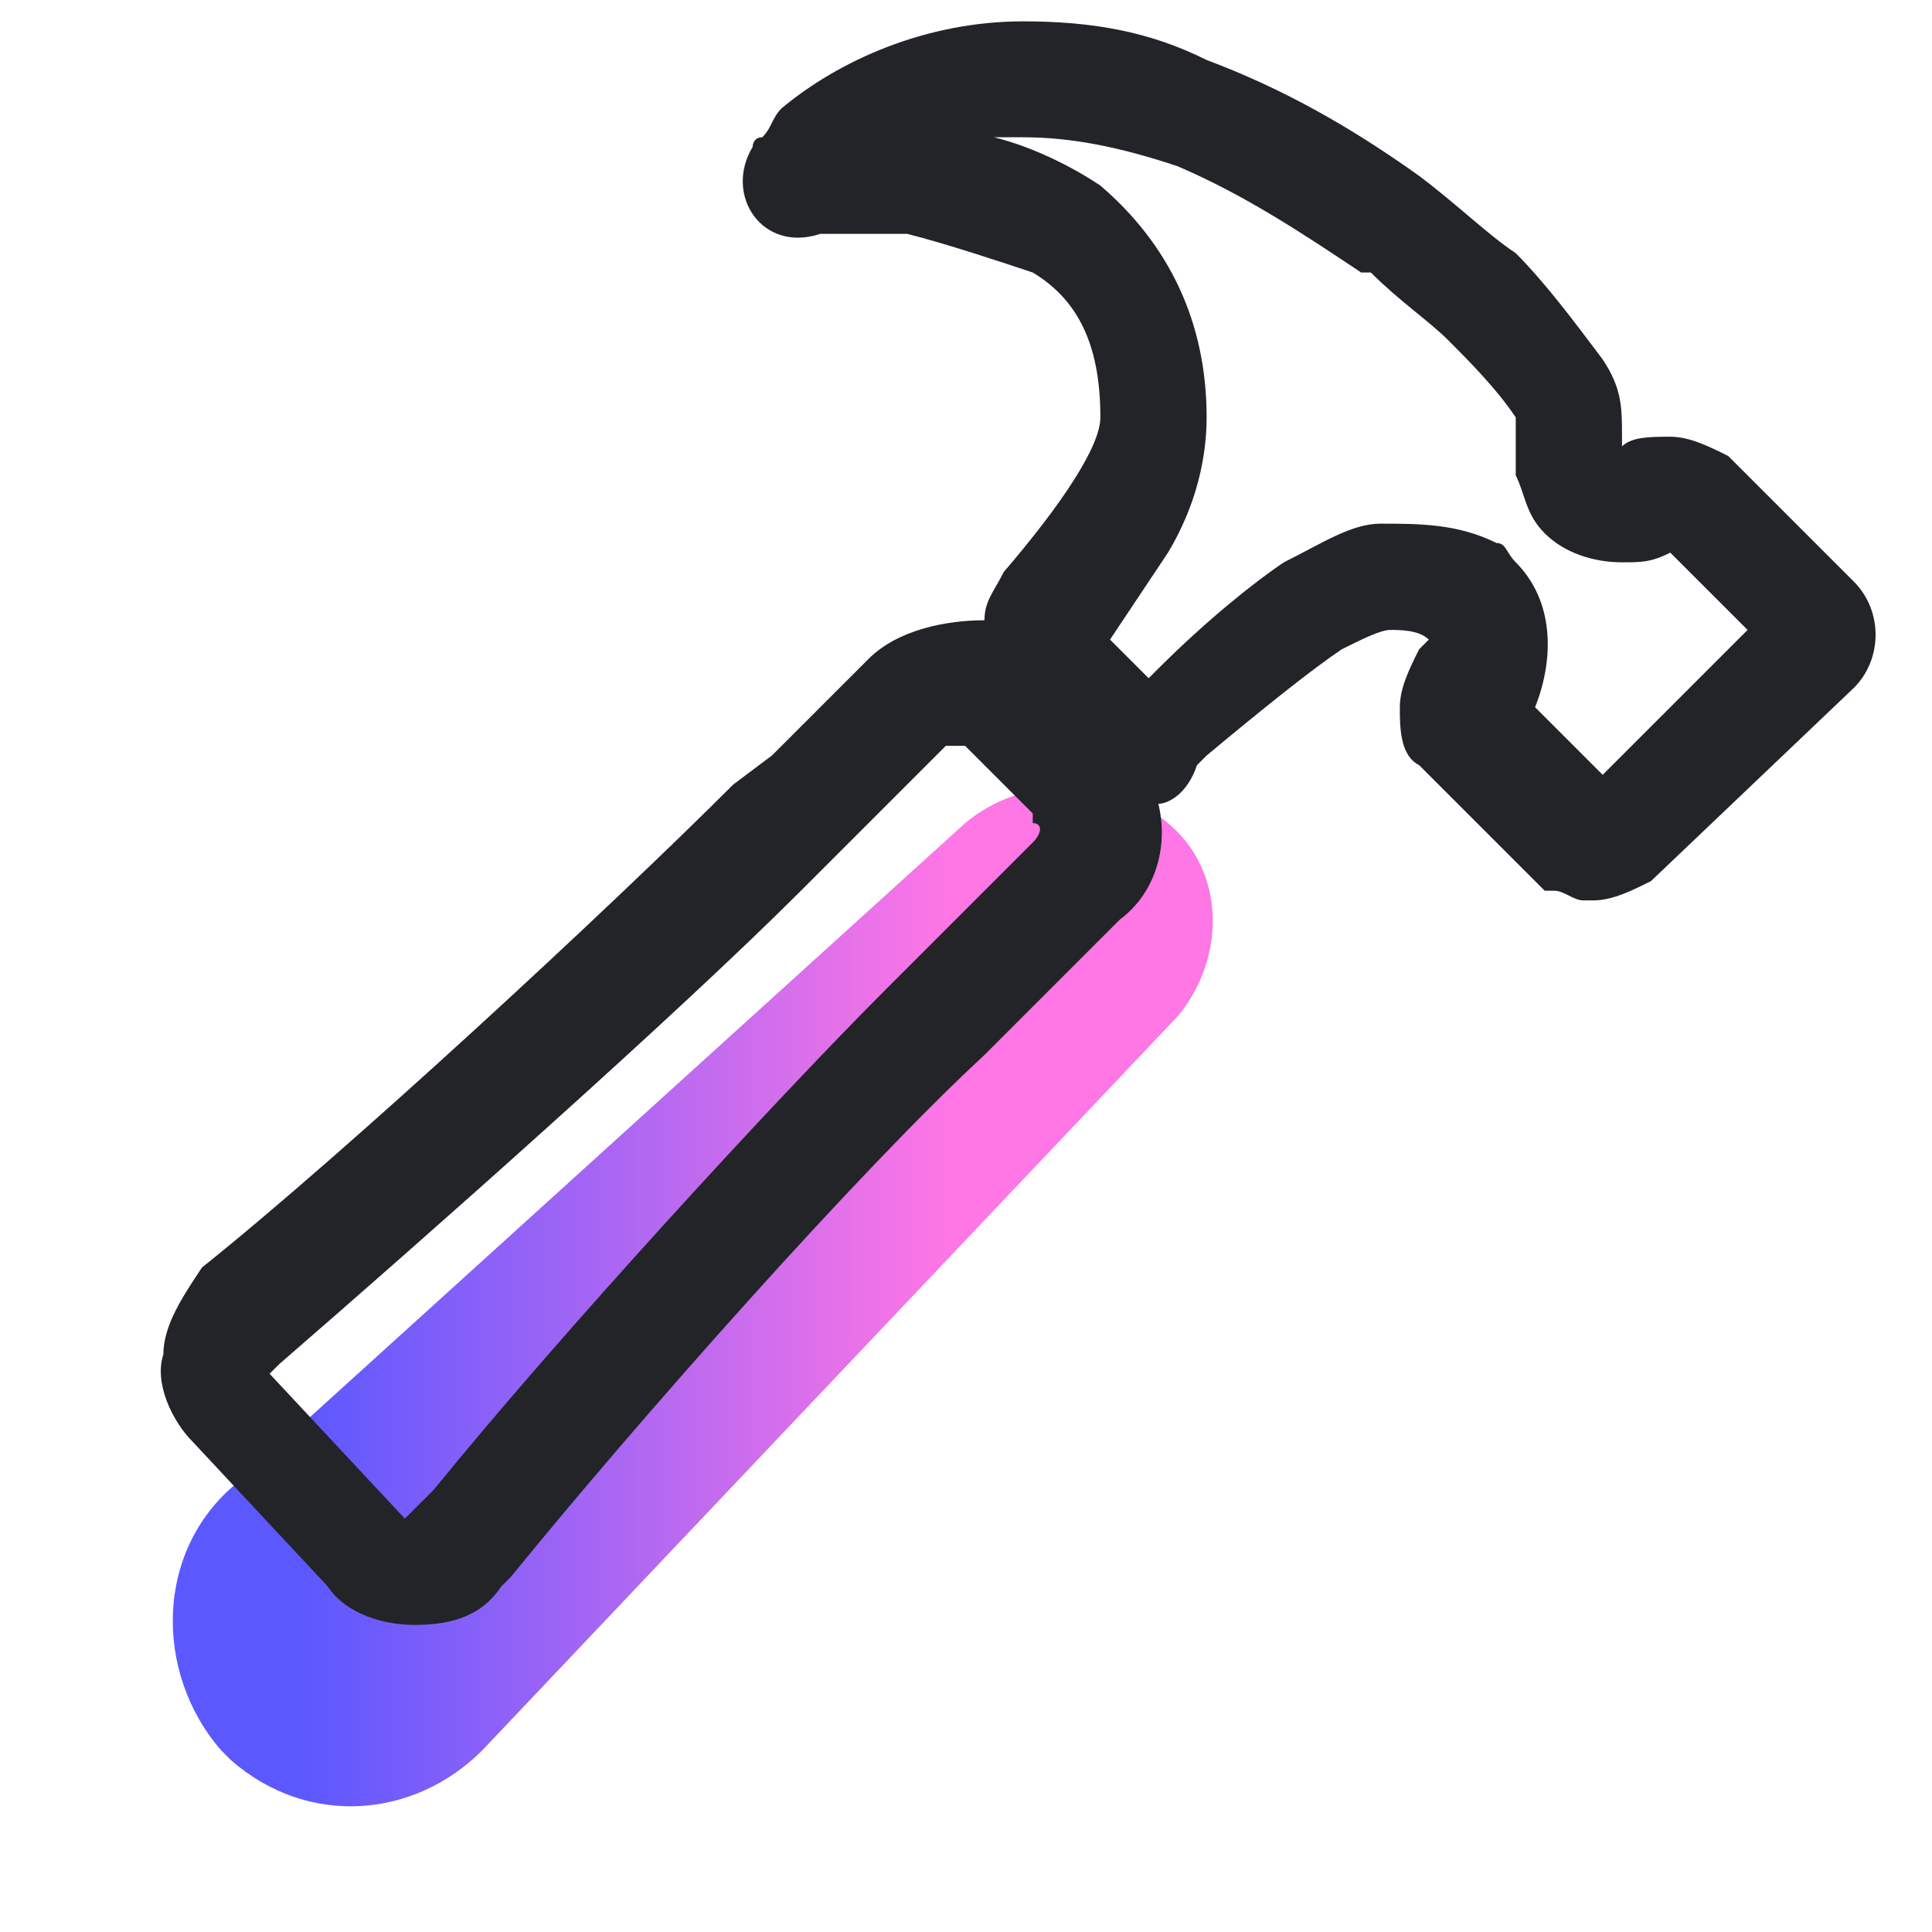
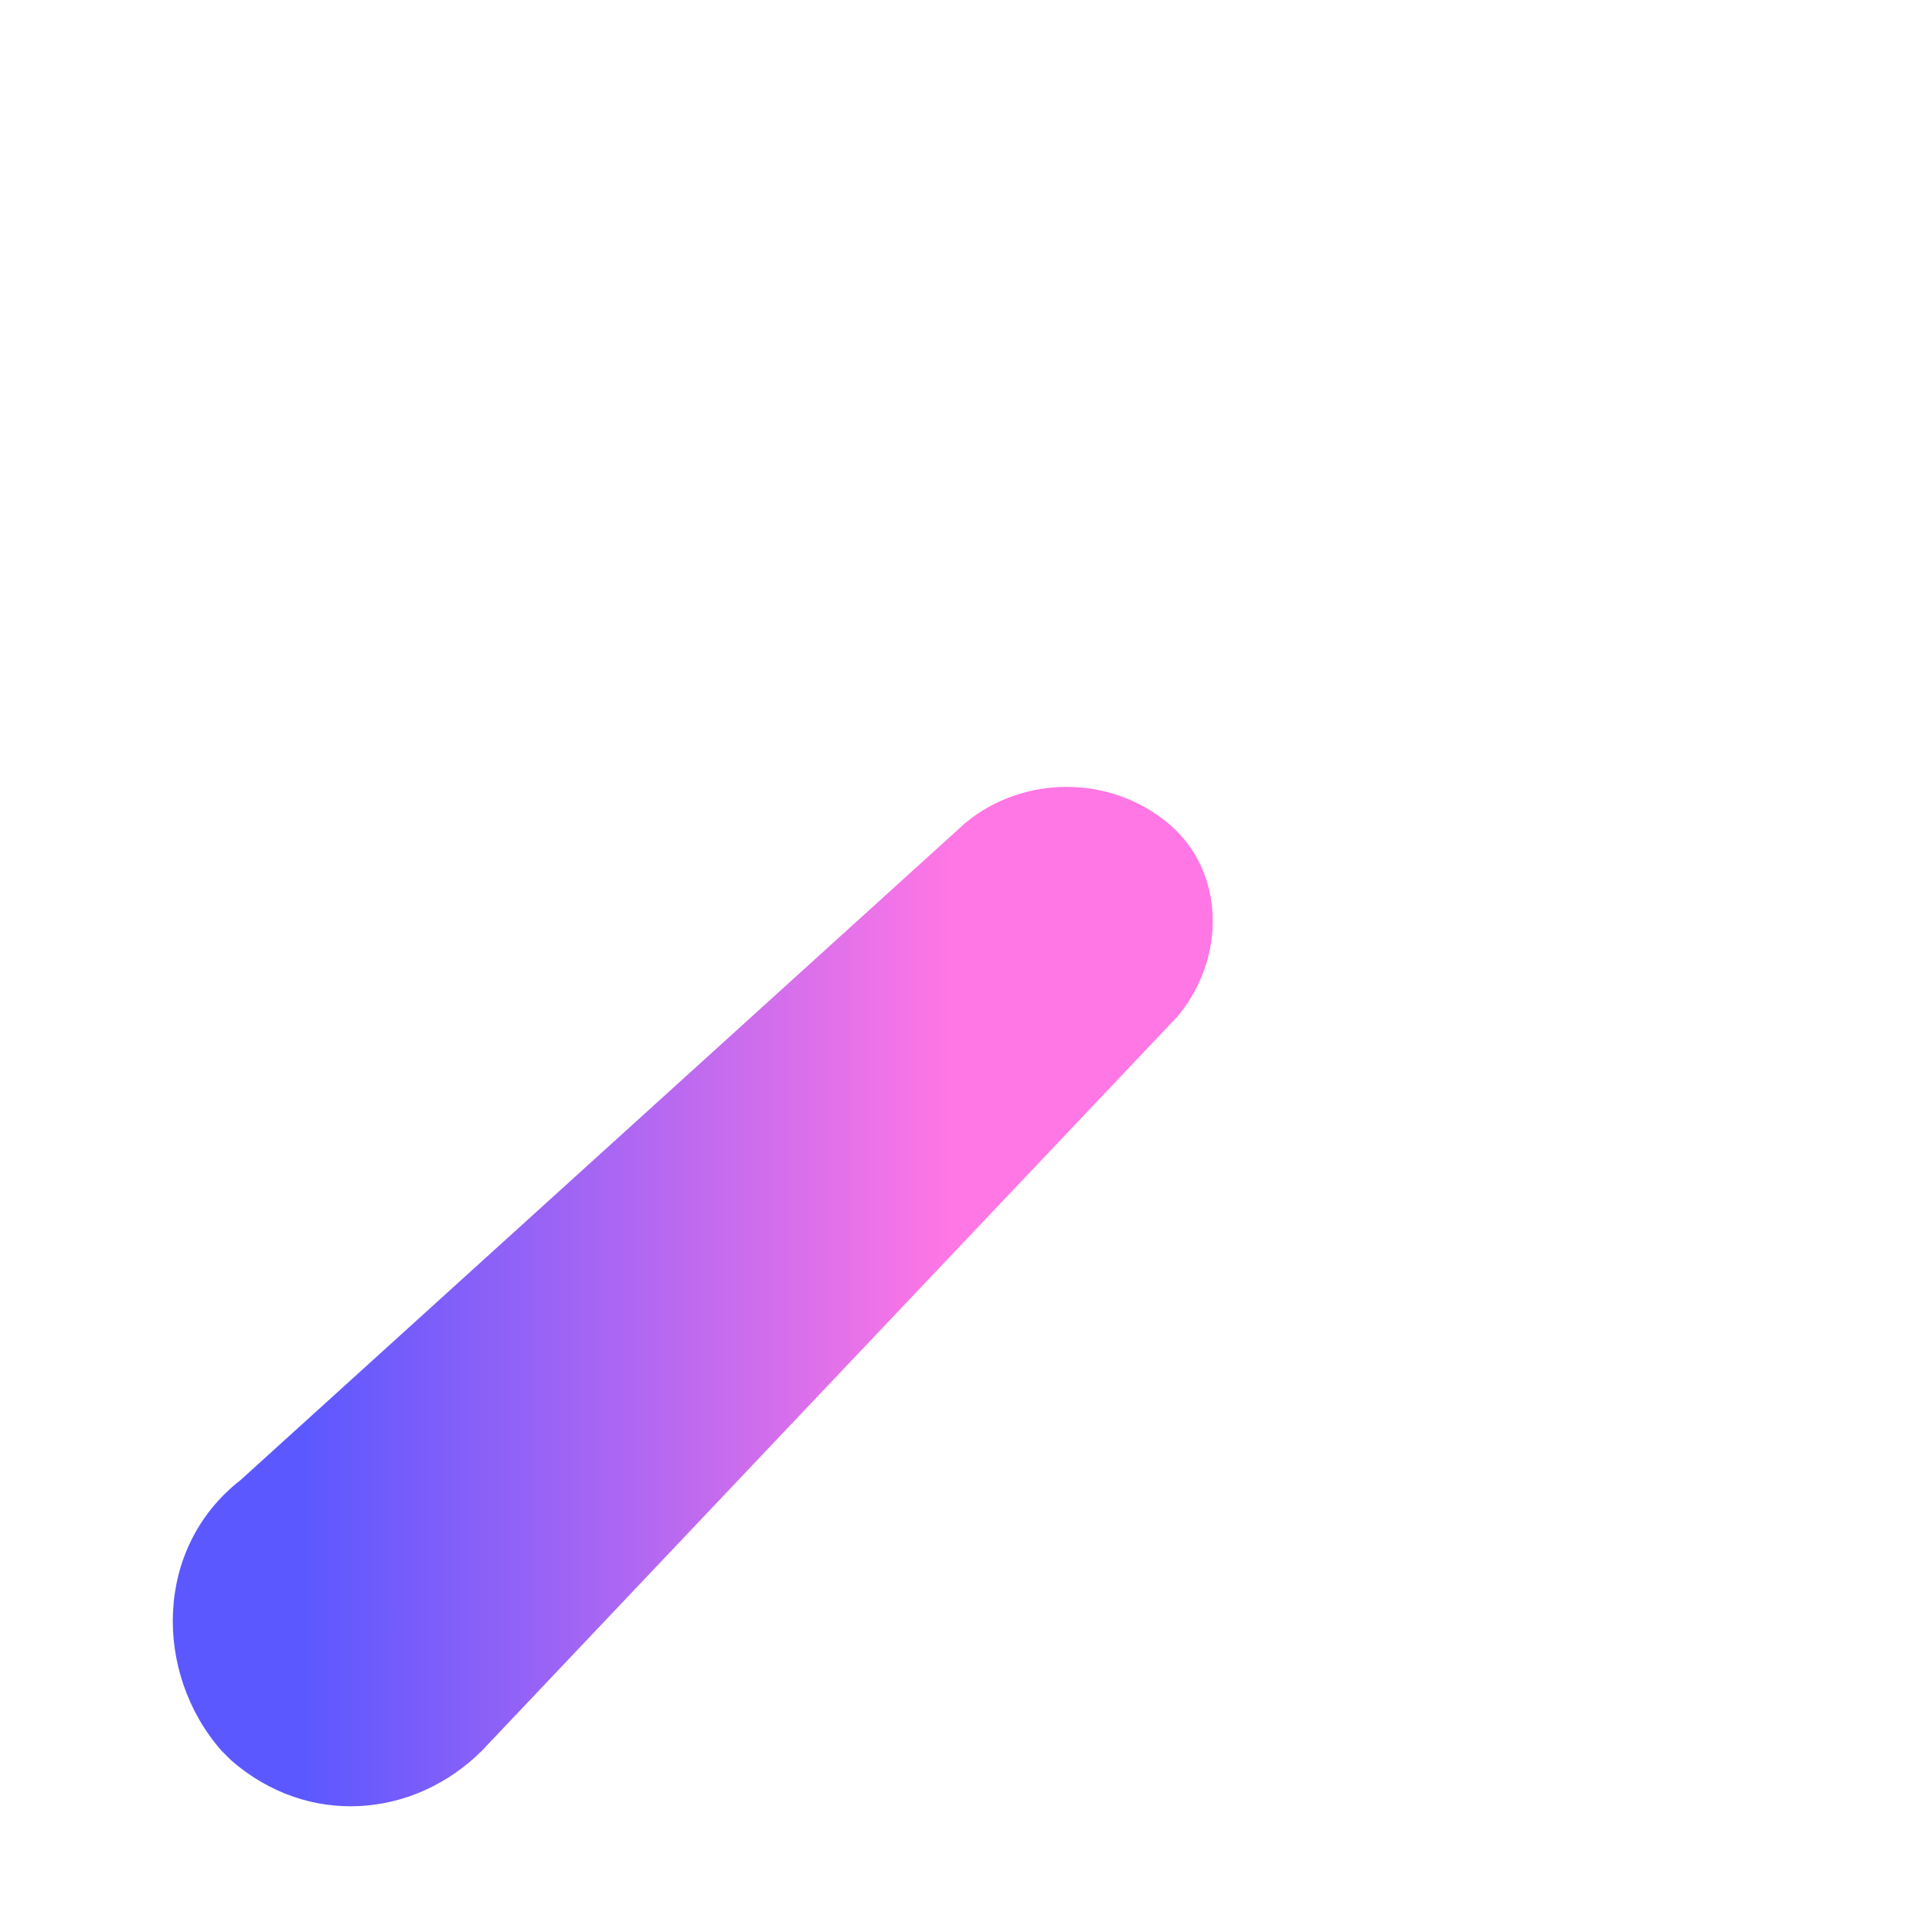
<svg xmlns="http://www.w3.org/2000/svg" version="1.1" id="Layer_1" x="0px" y="0px" viewBox="0 0 20 20" style="enable-background:new 0 0 20 20;" xml:space="preserve">
  <style type="text/css">
	.st0{fill-rule:evenodd;clip-rule:evenodd;fill:url(#Path-4_00000178163871962861011680000014243652317061281172_);}
	.st1{fill-rule:evenodd;clip-rule:evenodd;fill:#222428;}
</style>
  <g id="Symbols">
    <g id="Menu-collapsed---WEB" transform="translate(-29, -442)">
      <g id="Group-6" transform="translate(-10, 111.188)">
        <g id="Group-8" transform="translate(39.991, 331.033)">
          <linearGradient id="Path-4_00000106855379771223275430000016723909858573953973_" gradientUnits="userSpaceOnUse" x1="0.806" y1="13.187" x2="11.517" y2="13.187">
            <stop offset="0.128" style="stop-color:#5C58FF" />
            <stop offset="0.749" style="stop-color:#FF76E5" />
          </linearGradient>
          <path id="Path-4" style="fill-rule:evenodd;clip-rule:evenodd;fill:url(#Path-4_00000106855379771223275430000016723909858573953973_);" d="      M1.5,15.1l7.5-6.8c0.6-0.5,1.5-0.5,2.1,0c0.6,0.5,0.6,1.4,0.1,2c0,0,0,0,0,0L4,17.9c-0.7,0.7-1.8,0.8-2.6,0.1      c0,0-0.1-0.1-0.1-0.1C0.6,17.1,0.6,15.8,1.5,15.1z" />
-           <path id="Icon" class="st1" d="M9.6,0c0.7,0,1.3,0.1,1.9,0.4c0.8,0.3,1.5,0.7,2.2,1.2c0.4,0.3,0.7,0.6,1,0.8l0,0l0,0      c0.3,0.3,0.6,0.7,0.9,1.1c0,0,0,0,0,0l0,0l0,0c0.2,0.3,0.2,0.5,0.2,0.8l0,0l0,0l0,0.1l0,0c0.1-0.1,0.3-0.1,0.5-0.1l0,0l0,0      c0.2,0,0.4,0.1,0.6,0.2l0,0l0,0l1.3,1.3c0,0,0,0,0,0c0.3,0.3,0.3,0.8,0,1.1l0,0l0,0l-2.1,2c-0.2,0.1-0.4,0.2-0.6,0.2l0,0l-0.1,0      c-0.1,0-0.2-0.1-0.3-0.1L15,9l0,0l-1.3-1.3c-0.2-0.1-0.2-0.4-0.2-0.6c0-0.2,0.1-0.4,0.2-0.6c0,0,0,0,0,0l0,0l0.1-0.1      c0,0,0,0,0,0l0,0l0,0c-0.1-0.1-0.3-0.1-0.4-0.1l0,0l0,0c-0.1,0-0.3,0.1-0.5,0.2l0,0l0,0c-0.3,0.2-0.8,0.6-1.4,1.1l0,0l-0.1,0.1      l0,0C11.3,8,11.1,8.1,11,8.1c0.1,0.4,0,0.9-0.4,1.2l0,0l-1.1,1.1l-0.3,0.3c-1.3,1.2-3.6,3.8-4.9,5.4l0,0l-0.1,0.1      c-0.2,0.3-0.5,0.4-0.9,0.4c-0.3,0-0.7-0.1-0.9-0.4l0,0l-1.4-1.5c-0.2-0.2-0.4-0.6-0.3-0.9c0-0.3,0.2-0.6,0.4-0.9      c1.5-1.2,4.2-3.7,5.5-5l0,0L7,7.6l1-1c0.3-0.3,0.8-0.4,1.2-0.4c0-0.2,0.1-0.3,0.2-0.5c0.6-0.7,1-1.3,1-1.6      c0-0.7-0.2-1.2-0.7-1.5l0,0l0,0C9.4,2.5,8.8,2.3,8.4,2.2l0,0l0,0c-0.2,0-0.5,0-0.7,0l0,0l0,0c0,0-0.1,0-0.1,0l-0.1,0l0,0      c-0.6,0.2-1-0.4-0.7-0.9c0,0,0-0.1,0.1-0.1l0,0l0,0c0.1-0.1,0.1-0.2,0.2-0.3C7,1,7.1,0.9,7.1,0.9c0,0,0,0,0,0l0,0l0,0      C7.7,0.4,8.6,0,9.6,0L9.6,0L9.6,0z M9,7.5c-0.1,0-0.1,0-0.2,0l0,0L7.3,9c-1.3,1.3-3.9,3.6-5.4,4.9l0,0L1.8,14l1.4,1.5      c0,0,0,0,0,0l0,0l0.3-0.3C4.8,13.6,7,11.2,8.2,10l0,0l0.1-0.1c0.1-0.1,0.2-0.2,0.3-0.3l0,0l1.1-1.1c0.1-0.1,0.1-0.2,0-0.2l0,0      l0,0c0,0,0,0,0-0.1l0,0l0,0L9,7.5C9,7.5,9,7.5,9,7.5z M9.6,1.2c-0.1,0-0.2,0-0.3,0l0,0l0,0l0,0c0.4,0.1,0.8,0.3,1.1,0.5l0,0l0,0      c0.7,0.6,1.1,1.4,1.1,2.4c0,0.4-0.1,0.9-0.4,1.4c-0.2,0.3-0.4,0.6-0.6,0.9l0,0l0,0l0.4,0.4l0.1-0.1c0.5-0.5,1-0.9,1.3-1.1l0,0      l0,0c0.4-0.2,0.7-0.4,1-0.4l0,0c0.4,0,0.8,0,1.2,0.2l0,0l0,0c0.1,0,0.1,0.1,0.2,0.2l0,0l0,0l0,0c0.4,0.4,0.4,1,0.2,1.5l0,0l0,0      l0.7,0.7l1.5-1.5l-0.8-0.8l0,0c-0.2,0.1-0.3,0.1-0.5,0.1l0,0l0,0c-0.3,0-0.6-0.1-0.8-0.3l0,0l0,0c-0.2-0.2-0.2-0.4-0.3-0.6      c0-0.1,0-0.2,0-0.3l0,0l0-0.1l0-0.1c0,0,0-0.1,0-0.1l0,0l0,0l0,0c-0.2-0.3-0.5-0.6-0.7-0.8l0,0l0,0c-0.2-0.2-0.5-0.4-0.8-0.7      l0,0l-0.1,0c-0.6-0.4-1.2-0.8-1.9-1.1C10.6,1.3,10.1,1.2,9.6,1.2z" />
        </g>
      </g>
    </g>
  </g>
</svg>